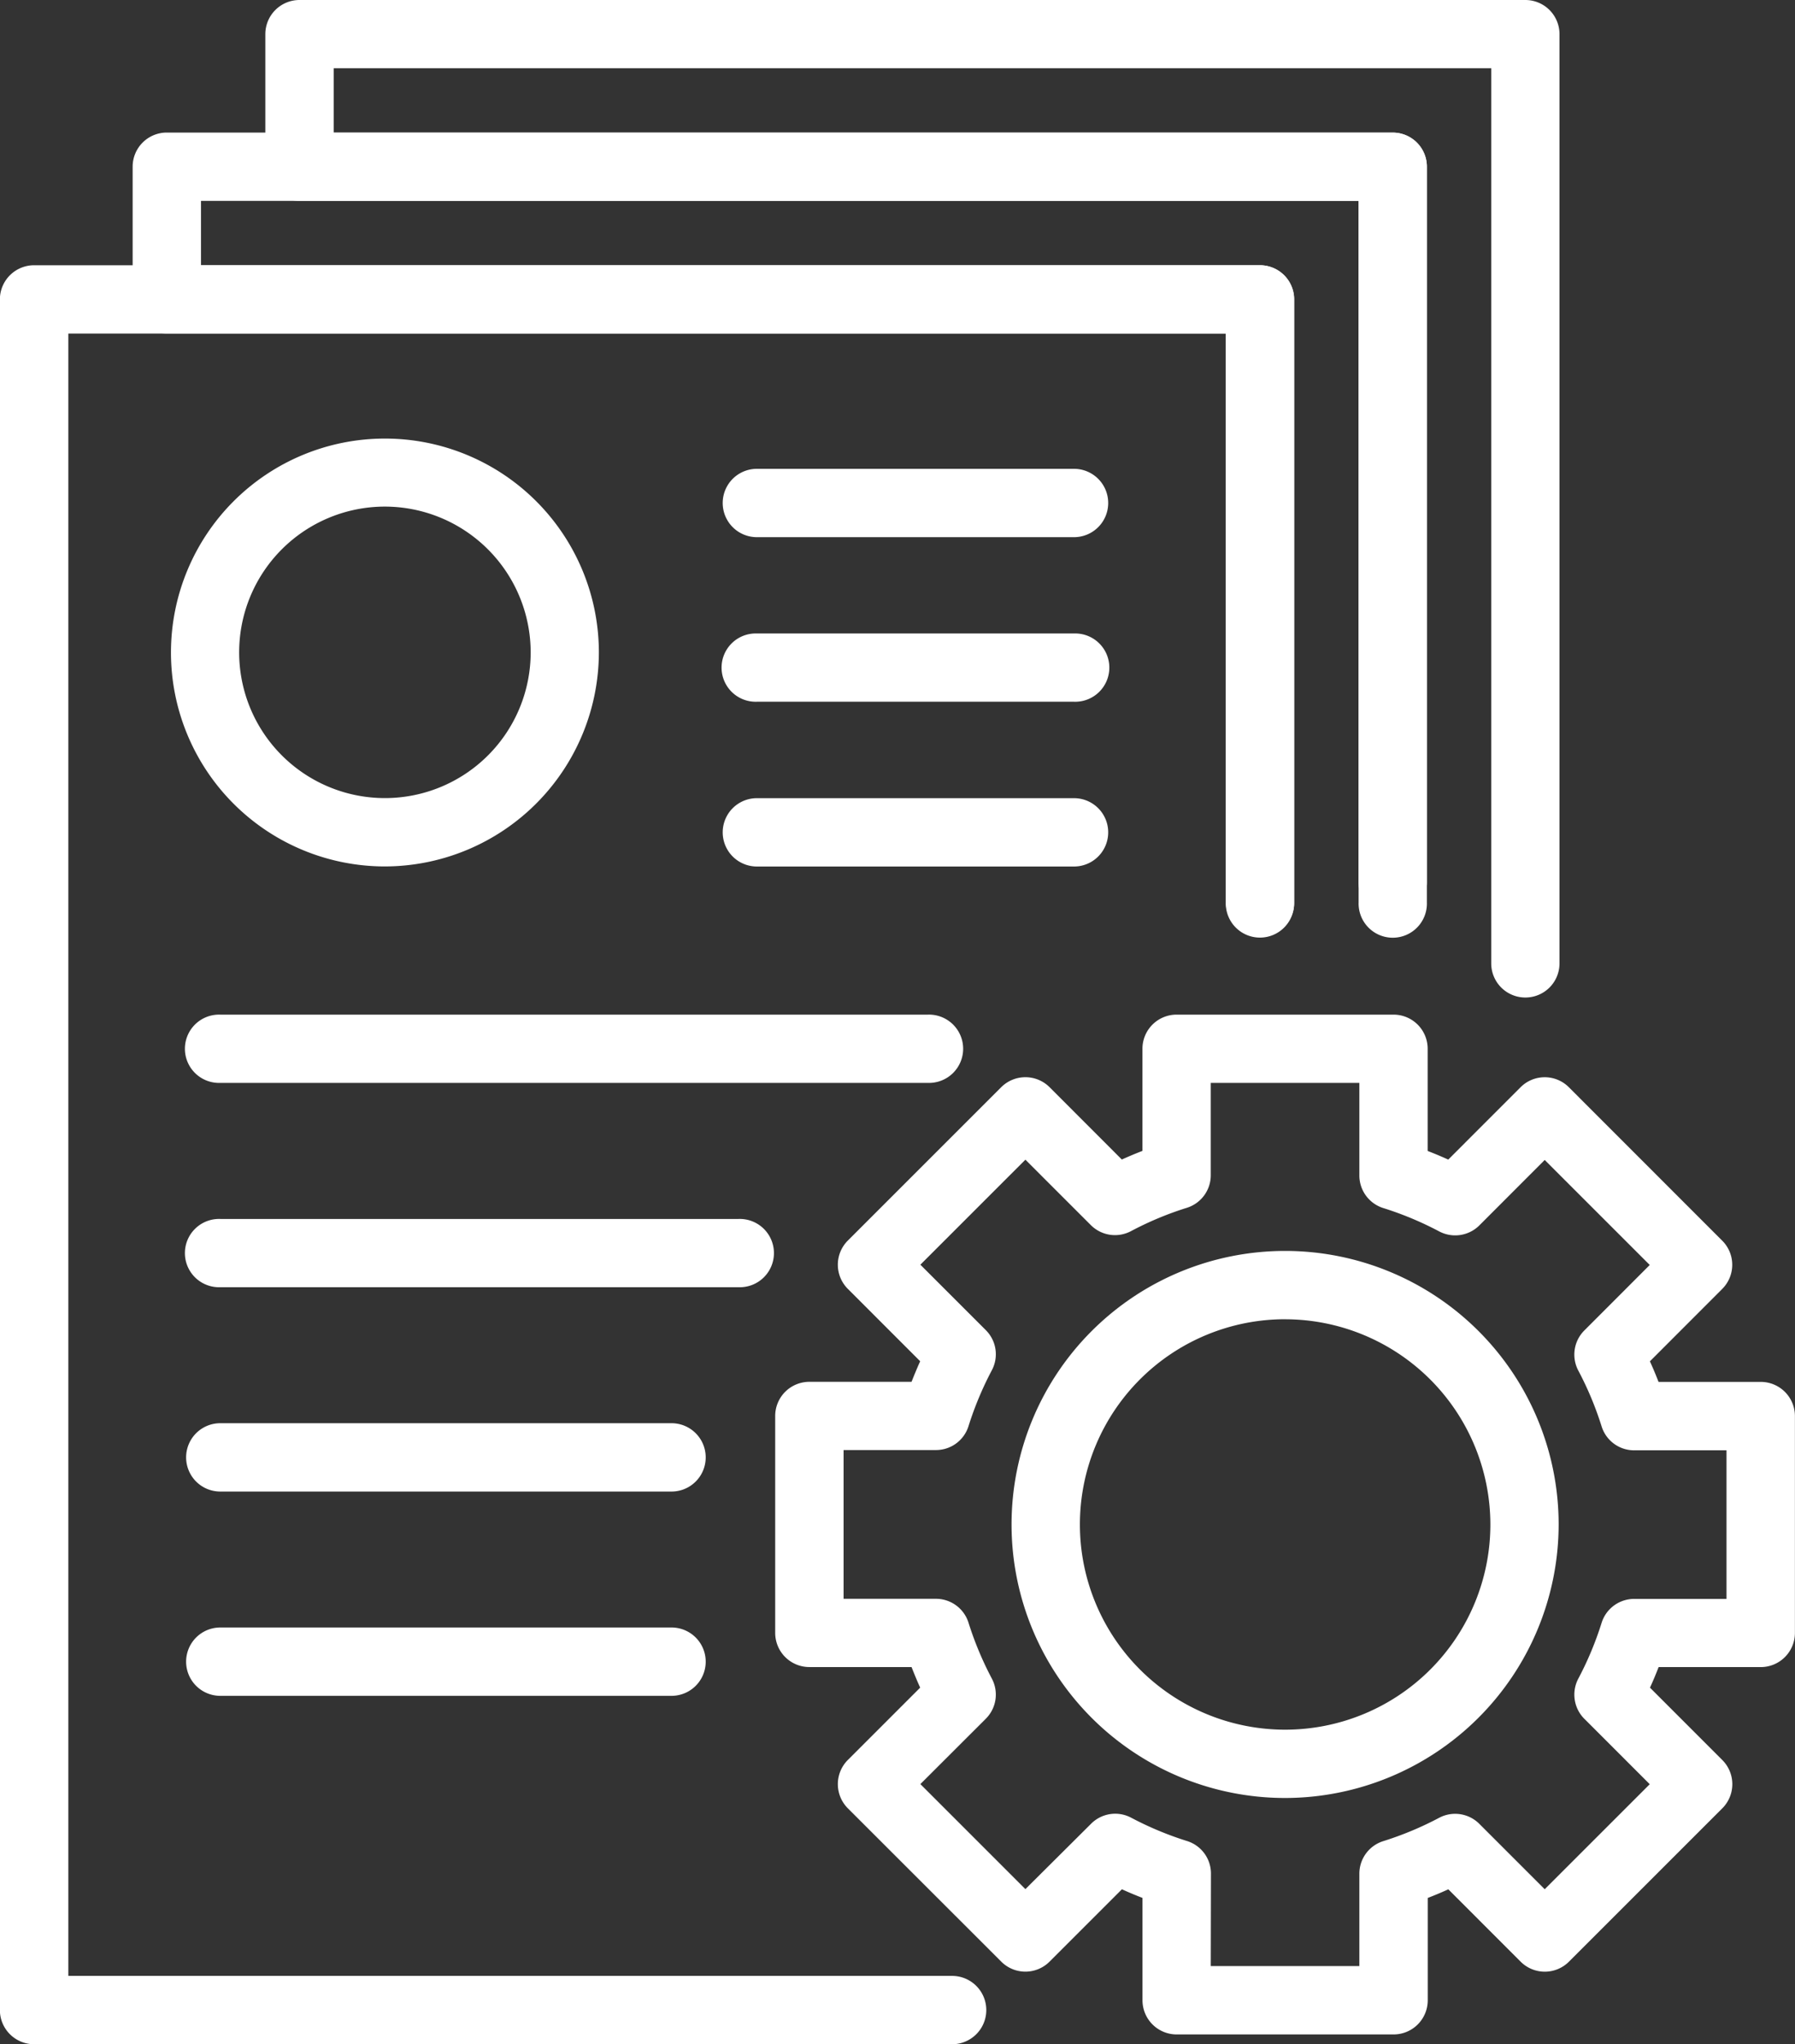
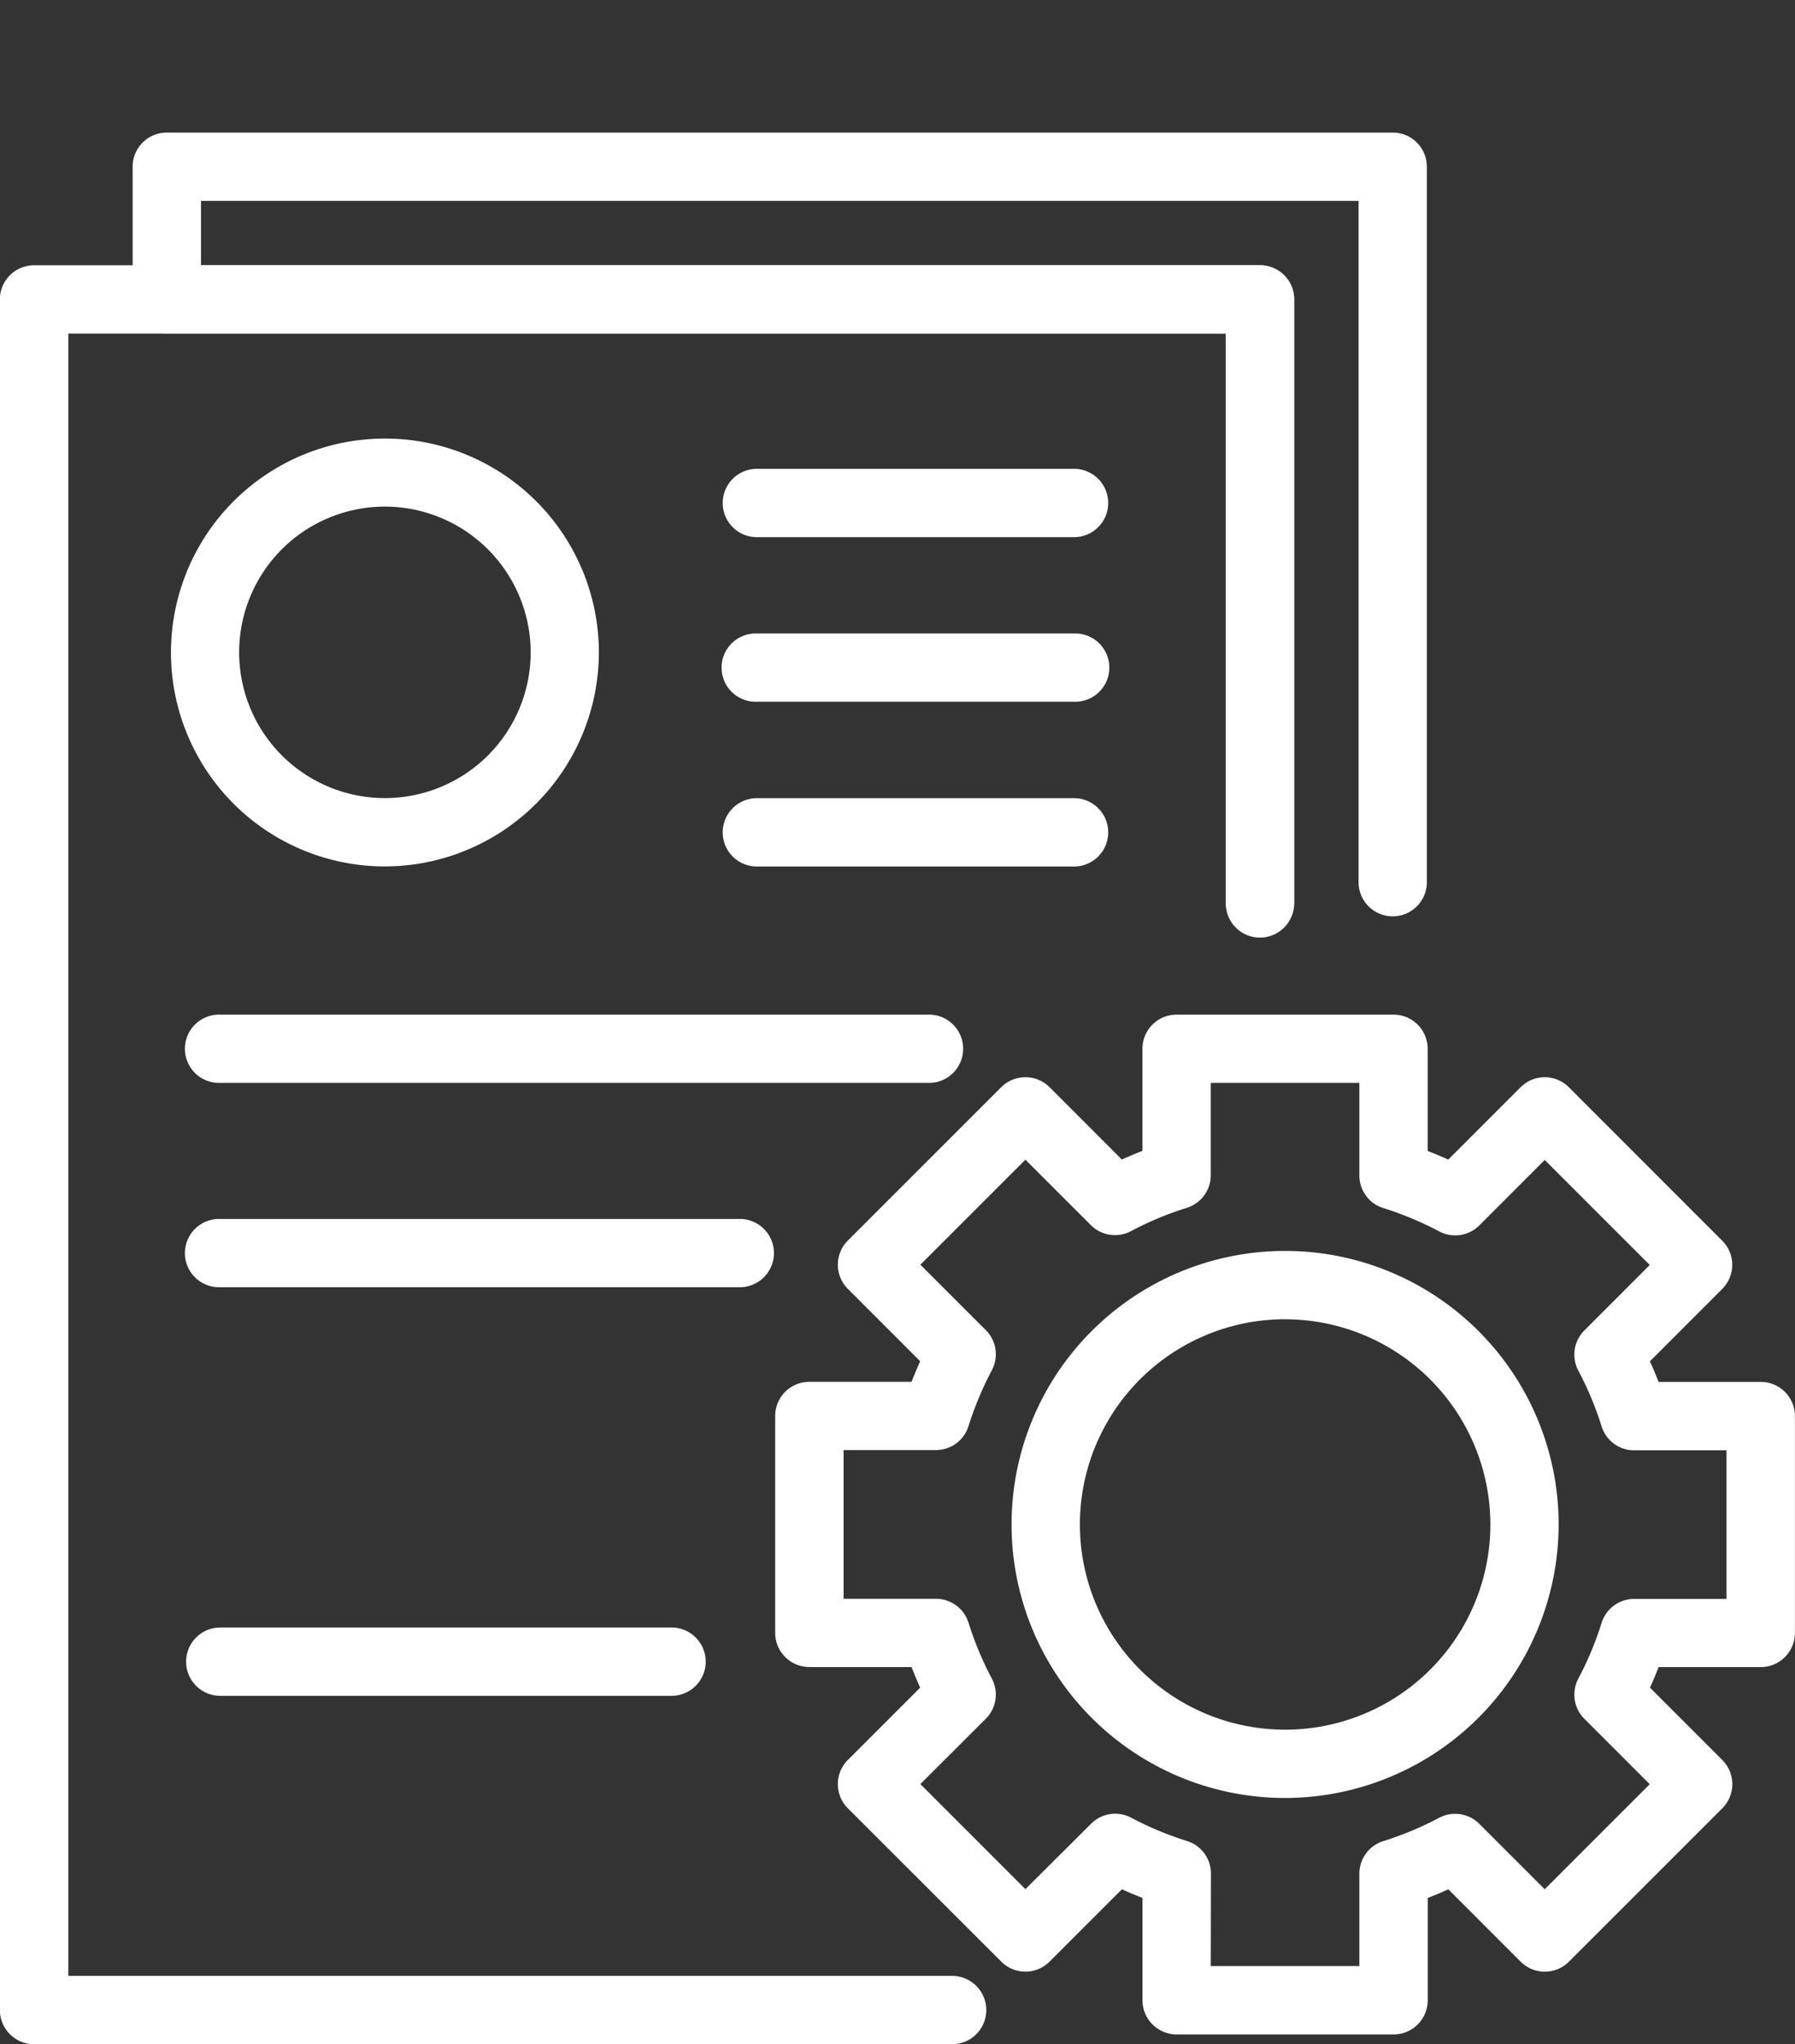
<svg xmlns="http://www.w3.org/2000/svg" width="46.144" height="52.555" viewBox="0 0 46.144 52.555">
  <rect x="0" y="0" width="46.144" height="52.555" fill="#333333" stroke="none" />
  <path d="M150.665,33.865a5.5,5.5,0,1,1,5.5-5.5A5.51,5.51,0,0,1,150.665,33.865Zm0-9.251a3.747,3.747,0,1,0,3.747,3.748A3.752,3.752,0,0,0,150.665,24.614Z" transform="translate(-140.77 -11.59)" fill="#fff" />
  <path d="M163.981,31h-8.153a.878.878,0,1,1,0-1.757h8.153a.878.878,0,1,1,0,1.757Z" transform="translate(-136.371 -8.723)" fill="#fff" />
  <path d="M164.5,34.837H146.309a.878.878,0,1,1,0-1.755H164.5a.878.878,0,1,1,0,1.755Z" transform="translate(-140.648 -6.997)" fill="#fff" />
  <path d="M159.636,38.461H146.309a.878.878,0,1,1,0-1.755h13.327a.878.878,0,1,1,0,1.755Z" transform="translate(-140.648 -5.368)" fill="#fff" />
-   <path d="M157.911,42.086h-11.6a.878.878,0,1,1,0-1.757h11.6a.878.878,0,0,1,0,1.757Z" transform="translate(-140.648 -3.74)" fill="#fff" />
  <path d="M157.911,45.71h-11.6a.878.878,0,1,1,0-1.757h11.6a.878.878,0,0,1,0,1.757Z" transform="translate(-140.648 -2.112)" fill="#fff" />
  <path d="M163.981,28.076h-8.153a.878.878,0,1,1,0-1.755h8.153a.878.878,0,1,1,0,1.755Z" transform="translate(-136.371 -10.035)" fill="#fff" />
  <path d="M163.981,25.157h-8.153a.878.878,0,1,1,0-1.757h8.153a.878.878,0,1,1,0,1.757Z" transform="translate(-136.371 -11.347)" fill="#fff" />
  <path d="M171.777,59.3H166.2a.878.878,0,0,1-.878-.878V55.79c-.177-.068-.354-.142-.529-.222l-1.86,1.86a.877.877,0,0,1-1.242,0l-3.944-3.942a.88.88,0,0,1,0-1.242l1.86-1.86c-.08-.175-.152-.352-.222-.529h-2.628a.878.878,0,0,1-.877-.878V43.4a.877.877,0,0,1,.877-.878h2.628c.07-.177.143-.354.222-.529l-1.86-1.861a.878.878,0,0,1,0-1.241l3.944-3.944a.88.88,0,0,1,1.242,0l1.858,1.86q.265-.12.53-.222V33.959a.877.877,0,0,1,.878-.877h5.576a.877.877,0,0,1,.878.877v2.628c.177.068.354.142.529.222l1.859-1.86a.877.877,0,0,1,1.242,0l3.942,3.944a.876.876,0,0,1,0,1.241l-1.859,1.861c.08.175.154.352.222.529h2.628a.878.878,0,0,1,.878.878v5.576a.879.879,0,0,1-.878.878H178.59c-.068.177-.142.354-.222.529l1.859,1.86a.877.877,0,0,1,0,1.242l-3.942,3.942a.877.877,0,0,1-1.242,0l-1.859-1.86c-.175.08-.352.154-.529.222v2.628A.878.878,0,0,1,171.777,59.3Zm-4.7-1.757h3.82V55.167a.877.877,0,0,1,.619-.838,8.487,8.487,0,0,0,1.435-.6.878.878,0,0,1,1.03.157l1.681,1.681,2.7-2.7-1.681-1.681a.88.88,0,0,1-.157-1.03,8.5,8.5,0,0,0,.6-1.436.877.877,0,0,1,.838-.617h2.373v-3.82h-2.373a.875.875,0,0,1-.838-.617,8.5,8.5,0,0,0-.6-1.436.877.877,0,0,1,.157-1.029l1.681-1.683-2.7-2.7-1.681,1.683a.88.88,0,0,1-1.03.155,8.478,8.478,0,0,0-1.435-.6.878.878,0,0,1-.619-.839V34.837h-3.82V37.21a.877.877,0,0,1-.617.839,8.381,8.381,0,0,0-1.435.6.877.877,0,0,1-1.03-.155l-1.683-1.683-2.7,2.7,1.683,1.683a.875.875,0,0,1,.155,1.029,8.612,8.612,0,0,0-.6,1.436.875.875,0,0,1-.838.617h-2.374V48.1h2.374a.877.877,0,0,1,.838.617,8.612,8.612,0,0,0,.6,1.436.877.877,0,0,1-.155,1.03l-1.683,1.681,2.7,2.7L164,53.884a.875.875,0,0,1,1.029-.157,8.5,8.5,0,0,0,1.436.6.875.875,0,0,1,.617.838Z" transform="translate(-135.952 -6.997)" fill="#fff" />
  <path d="M167.105,51.337a7.032,7.032,0,1,1,7.032-7.032A7.04,7.04,0,0,1,167.105,51.337Zm0-12.308a5.276,5.276,0,1,0,5.277,5.276A5.282,5.282,0,0,0,167.105,39.03Z" transform="translate(-134.069 -5.113)" fill="#fff" />
-   <path d="M179.228,40.729a.877.877,0,0,1-.877-.877V16.839H148.594v1.655H175.82a.877.877,0,0,1,.877.877V38.284a.878.878,0,1,1-1.755,0V20.249H147.715a.878.878,0,0,1-.878-.878V15.962a.878.878,0,0,1,.878-.878h31.513a.878.878,0,0,1,.878.878v23.89A.877.877,0,0,1,179.228,40.729Z" transform="translate(-140.016 -15.084)" fill="#fff" />
  <path d="M173.467,38.106a.879.879,0,0,1-.878-.878V22.6H145.362a.878.878,0,0,1-.878-.878v-3.41a.877.877,0,0,1,.878-.877h31.515a.877.877,0,0,1,.877.877V36.677a.878.878,0,1,1-1.755,0V19.192H146.241v1.654h27.226a.878.878,0,0,1,.877.878v15.5A.878.878,0,0,1,173.467,38.106Z" transform="translate(-141.074 -14.027)" fill="#fff" />
  <path d="M166.606,65.525h-23.6a.88.88,0,0,1-.878-.878V20.667a.88.88,0,0,1,.878-.878h31.515a.878.878,0,0,1,.877.878v15.5a.878.878,0,1,1-1.755,0V21.546H143.888V63.768h22.719a.878.878,0,0,1,0,1.757Z" transform="translate(-142.131 -12.97)" fill="#fff" />
</svg>